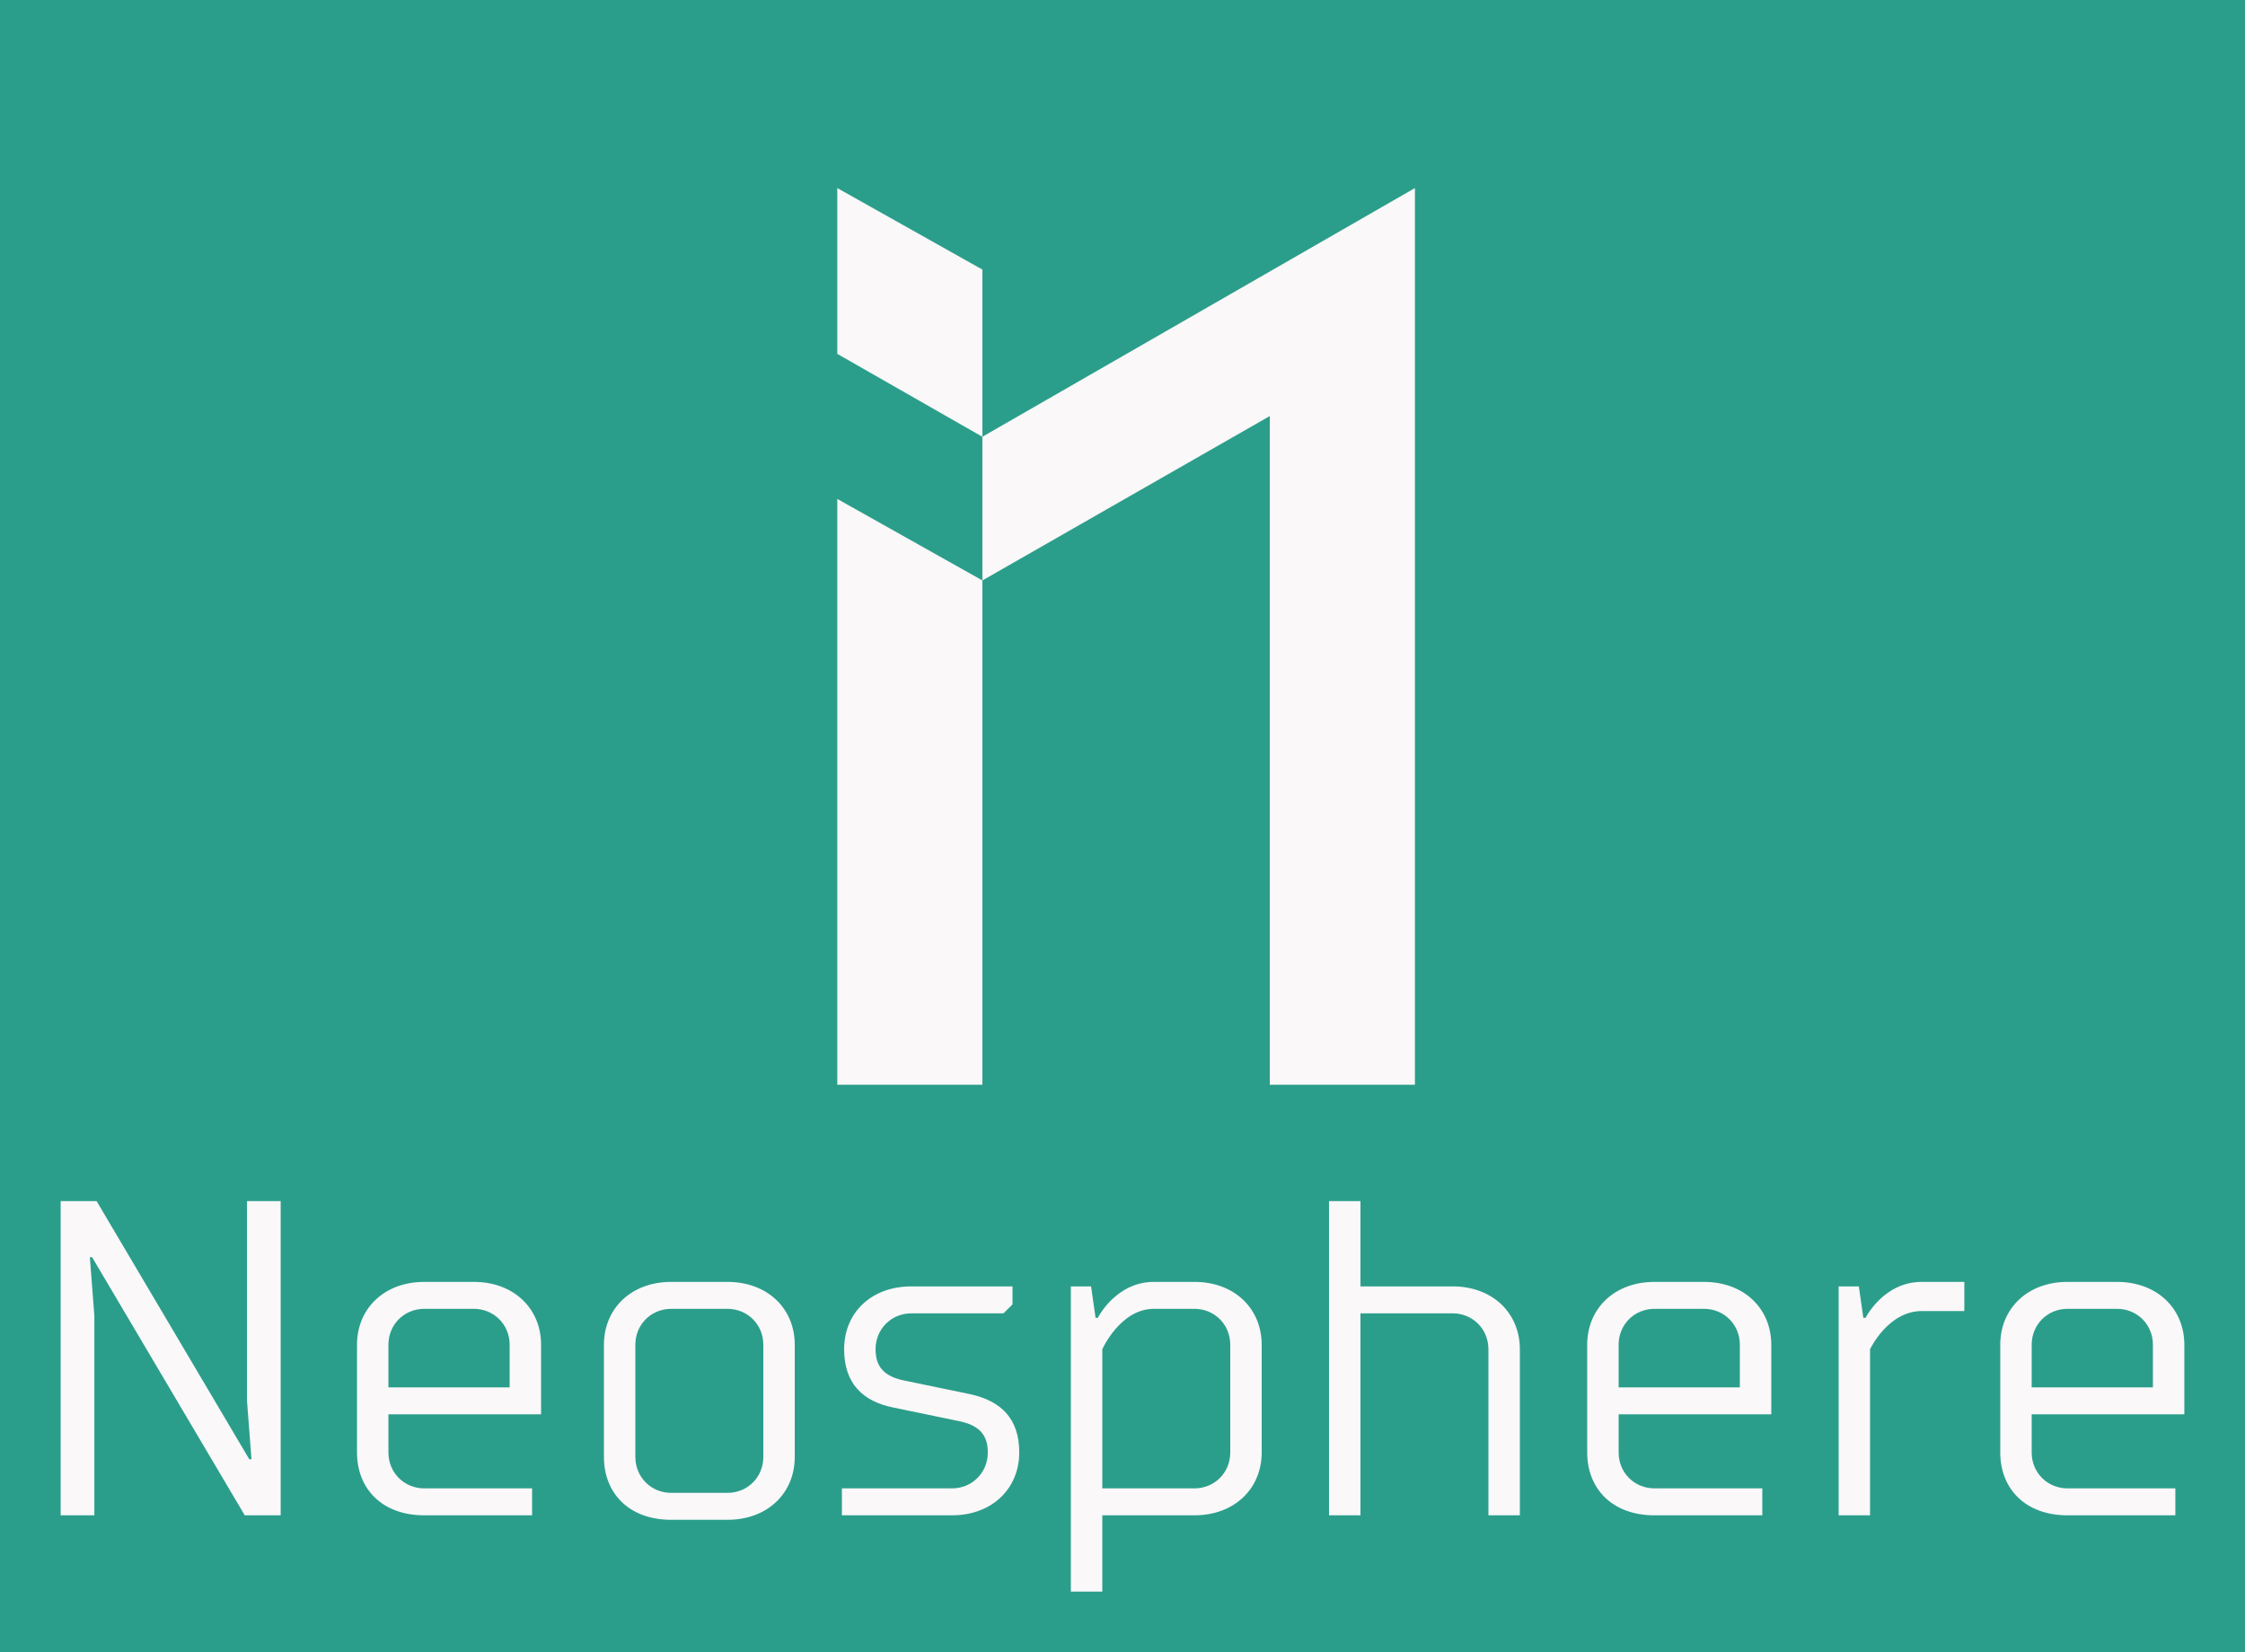
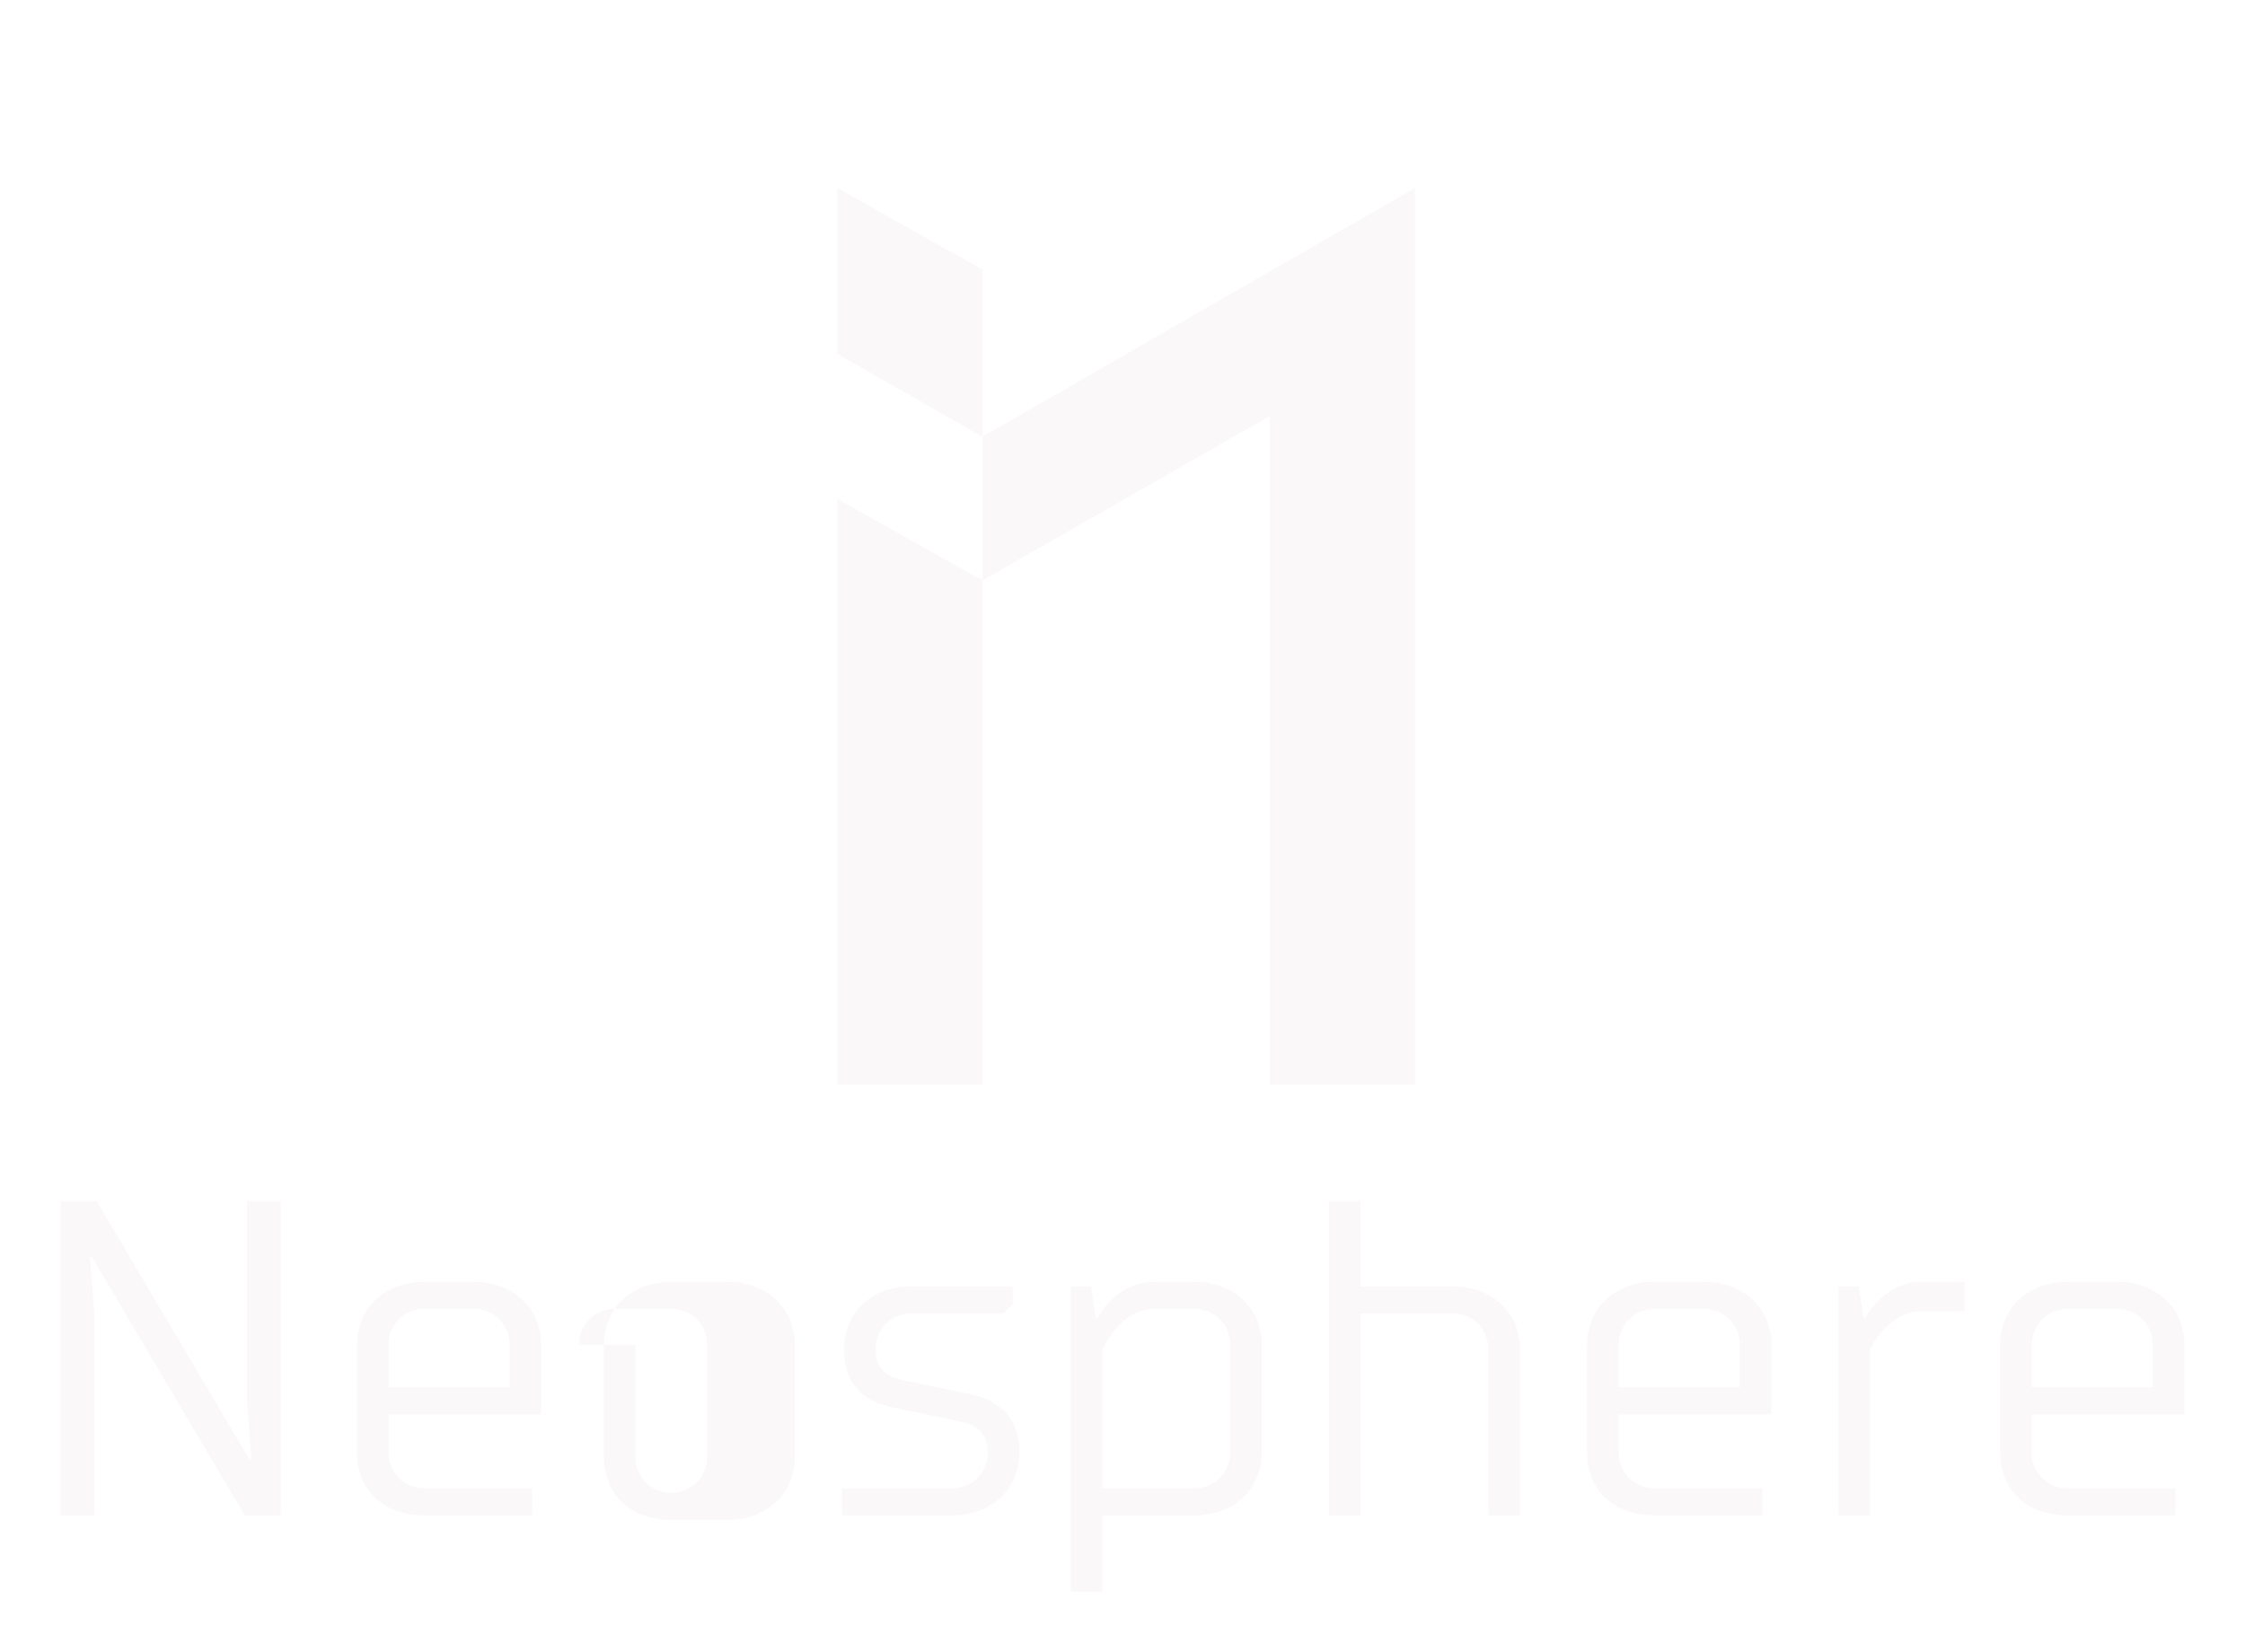
<svg xmlns="http://www.w3.org/2000/svg" height="2334.654" version="1.1" viewBox="0 0 3171.429 2334.654" width="3171.429">
-   <rect fill="#2b9e8b" height="2334.654" width="3171.429" />
  <g transform="scale(8.571) translate(10, 10)">
    <defs id="SvgjsDefs1257" />
    <g fill="#faf8f9" id="SvgjsG1258" transform="matrix(11.388,0,0,11.388,120.029,-58.941)">
      <path d="M2.8 12.7 l0 -2.08 l0 -2.42 l-2.1 -1.18 l0 0 l0 2.4 l2.1 1.2 l6.26 -3.6 l0 12.98 l-2.1 0 l0 0 l0 -9.68 l-4.16 2.38 l-2.1 -1.18 l0 8.48 l0 0 l2.1 0 l0 -7.3 z" />
    </g>
    <g fill="#faf8f9" id="SvgjsG1259" transform="matrix(3.7,0,0,3.7,-7.4,165.801)">
-       <path d="M10.2 20 l-6.8 -11.5 l-0.1 0 l0.2 2.6 l0 8.9 l-1.5 0 l0 -14 l1.6 0 l6.8 11.5 l0.1 0 l-0.2 -2.6 l0 -8.9 l1.5 0 l0 14 l-1.6 0 z M23 20 l-4.8 0 c-1.9 0 -3 -1.2 -3 -2.8 l0 -4.8 c0 -1.6 1.2 -2.8 3 -2.8 l2.2 0 c1.8 0 3 1.2 3 2.8 l0 3.1 l-6.8 0 l0 1.7 c0 0.9 0.7 1.6 1.6 1.6 l4.8 0 l0 1.2 z M16.6 12.4 l0 1.9 l5.4 0 l0 -1.9 c0 -0.9 -0.7 -1.6 -1.6 -1.6 l-2.2 0 c-0.9 0 -1.6 0.7 -1.6 1.6 z M27.6 12.4 l0 5 c0 0.9 0.7 1.6 1.6 1.6 l2.5 0 c0.9 0 1.6 -0.7 1.6 -1.6 l0 -5 c0 -0.9 -0.7 -1.6 -1.6 -1.6 l-2.5 0 c-0.9 0 -1.6 0.7 -1.6 1.6 z M26.2 17.4 l0 -5 c0 -1.6 1.2 -2.8 3 -2.8 l2.5 0 c1.8 0 3 1.2 3 2.8 l0 5 c0 1.6 -1.2 2.8 -3 2.8 l-2.5 0 c-1.9 0 -3 -1.2 -3 -2.8 z M38.3 12.6 c0 0.8 0.4 1.22 1.3 1.4 l2.9 0.6 c1.4 0.3 2.2 1.1 2.2 2.6 c0 1.6 -1.2 2.8 -3 2.8 l-4.9 0 l0 -1.2 l4.9 0 c0.9 0 1.6 -0.7 1.6 -1.6 c0 -0.8 -0.4 -1.22 -1.3 -1.4 l-2.9 -0.6 c-1.4 -0.28 -2.2 -1.1 -2.2 -2.6 c0 -1.62 1.2 -2.8 3 -2.8 l4.5 0 l0 0.8 l-0.4 0.4 l-4.1 0 c-0.9 0 -1.6 0.7 -1.6 1.6 z M50.7 9.6 l1.8 0 c1.8 0 3 1.2 3 2.8 l0 4.8 c0 1.6 -1.2 2.8 -3 2.8 l-4.1 0 l0 3.4 l-1.4 0 l0 -13.6 l0.9 0 l0.2 1.4 l0.1 0 s0.8 -1.6 2.5 -1.6 z M52.5 10.8 l-1.8 0 c-1.5 0 -2.3 1.8 -2.3 1.8 l0 6.2 l4.1 0 c0.9 0 1.6 -0.7 1.6 -1.6 l0 -4.8 c0 -0.9 -0.7 -1.6 -1.6 -1.6 z M58.5 6 l1.4 0 l0 3.8 l4.1 0 c1.8 0 3 1.2 3 2.8 l0 7.4 l-1.4 0 l0 -7.4 c0 -0.9 -0.7 -1.6 -1.6 -1.6 l-4.1 0 l0 9 l-1.4 0 l0 -14 z M77.8 20 l-4.8 0 c-1.9 0 -3 -1.2 -3 -2.8 l0 -4.8 c0 -1.6 1.2 -2.8 3 -2.8 l2.2 0 c1.8 0 3 1.2 3 2.8 l0 3.1 l-6.8 0 l0 1.7 c0 0.9 0.7 1.6 1.6 1.6 l4.8 0 l0 1.2 z M71.4 12.4 l0 1.9 l5.4 0 l0 -1.9 c0 -0.9 -0.7 -1.6 -1.6 -1.6 l-2.2 0 c-0.9 0 -1.6 0.7 -1.6 1.6 z M86.8 9.6 l0 1.3 l-1.9 0 c-1.5 0 -2.3 1.7 -2.3 1.7 l0 7.4 l-1.4 0 l0 -10.2 l0.9 0 l0.2 1.4 l0.1 0 s0.8 -1.6 2.5 -1.6 l1.9 0 z M96.2 20 l-4.8 0 c-1.9 0 -3 -1.2 -3 -2.8 l0 -4.8 c0 -1.6 1.2 -2.8 3 -2.8 l2.2 0 c1.8 0 3 1.2 3 2.8 l0 3.1 l-6.8 0 l0 1.7 c0 0.9 0.7 1.6 1.6 1.6 l4.8 0 l0 1.2 z M89.8 12.4 l0 1.9 l5.4 0 l0 -1.9 c0 -0.9 -0.7 -1.6 -1.6 -1.6 l-2.2 0 c-0.9 0 -1.6 0.7 -1.6 1.6 z" />
+       <path d="M10.2 20 l-6.8 -11.5 l-0.1 0 l0.2 2.6 l0 8.9 l-1.5 0 l0 -14 l1.6 0 l6.8 11.5 l0.1 0 l-0.2 -2.6 l0 -8.9 l1.5 0 l0 14 l-1.6 0 z M23 20 l-4.8 0 c-1.9 0 -3 -1.2 -3 -2.8 l0 -4.8 c0 -1.6 1.2 -2.8 3 -2.8 l2.2 0 c1.8 0 3 1.2 3 2.8 l0 3.1 l-6.8 0 l0 1.7 c0 0.9 0.7 1.6 1.6 1.6 l4.8 0 l0 1.2 z M16.6 12.4 l0 1.9 l5.4 0 l0 -1.9 c0 -0.9 -0.7 -1.6 -1.6 -1.6 l-2.2 0 c-0.9 0 -1.6 0.7 -1.6 1.6 z M27.6 12.4 l0 5 c0 0.9 0.7 1.6 1.6 1.6 c0.9 0 1.6 -0.7 1.6 -1.6 l0 -5 c0 -0.9 -0.7 -1.6 -1.6 -1.6 l-2.5 0 c-0.9 0 -1.6 0.7 -1.6 1.6 z M26.2 17.4 l0 -5 c0 -1.6 1.2 -2.8 3 -2.8 l2.5 0 c1.8 0 3 1.2 3 2.8 l0 5 c0 1.6 -1.2 2.8 -3 2.8 l-2.5 0 c-1.9 0 -3 -1.2 -3 -2.8 z M38.3 12.6 c0 0.8 0.4 1.22 1.3 1.4 l2.9 0.6 c1.4 0.3 2.2 1.1 2.2 2.6 c0 1.6 -1.2 2.8 -3 2.8 l-4.9 0 l0 -1.2 l4.9 0 c0.9 0 1.6 -0.7 1.6 -1.6 c0 -0.8 -0.4 -1.22 -1.3 -1.4 l-2.9 -0.6 c-1.4 -0.28 -2.2 -1.1 -2.2 -2.6 c0 -1.62 1.2 -2.8 3 -2.8 l4.5 0 l0 0.8 l-0.4 0.4 l-4.1 0 c-0.9 0 -1.6 0.7 -1.6 1.6 z M50.7 9.6 l1.8 0 c1.8 0 3 1.2 3 2.8 l0 4.8 c0 1.6 -1.2 2.8 -3 2.8 l-4.1 0 l0 3.4 l-1.4 0 l0 -13.6 l0.9 0 l0.2 1.4 l0.1 0 s0.8 -1.6 2.5 -1.6 z M52.5 10.8 l-1.8 0 c-1.5 0 -2.3 1.8 -2.3 1.8 l0 6.2 l4.1 0 c0.9 0 1.6 -0.7 1.6 -1.6 l0 -4.8 c0 -0.9 -0.7 -1.6 -1.6 -1.6 z M58.5 6 l1.4 0 l0 3.8 l4.1 0 c1.8 0 3 1.2 3 2.8 l0 7.4 l-1.4 0 l0 -7.4 c0 -0.9 -0.7 -1.6 -1.6 -1.6 l-4.1 0 l0 9 l-1.4 0 l0 -14 z M77.8 20 l-4.8 0 c-1.9 0 -3 -1.2 -3 -2.8 l0 -4.8 c0 -1.6 1.2 -2.8 3 -2.8 l2.2 0 c1.8 0 3 1.2 3 2.8 l0 3.1 l-6.8 0 l0 1.7 c0 0.9 0.7 1.6 1.6 1.6 l4.8 0 l0 1.2 z M71.4 12.4 l0 1.9 l5.4 0 l0 -1.9 c0 -0.9 -0.7 -1.6 -1.6 -1.6 l-2.2 0 c-0.9 0 -1.6 0.7 -1.6 1.6 z M86.8 9.6 l0 1.3 l-1.9 0 c-1.5 0 -2.3 1.7 -2.3 1.7 l0 7.4 l-1.4 0 l0 -10.2 l0.9 0 l0.2 1.4 l0.1 0 s0.8 -1.6 2.5 -1.6 l1.9 0 z M96.2 20 l-4.8 0 c-1.9 0 -3 -1.2 -3 -2.8 l0 -4.8 c0 -1.6 1.2 -2.8 3 -2.8 l2.2 0 c1.8 0 3 1.2 3 2.8 l0 3.1 l-6.8 0 l0 1.7 c0 0.9 0.7 1.6 1.6 1.6 l4.8 0 l0 1.2 z M89.8 12.4 l0 1.9 l5.4 0 l0 -1.9 c0 -0.9 -0.7 -1.6 -1.6 -1.6 l-2.2 0 c-0.9 0 -1.6 0.7 -1.6 1.6 z" />
    </g>
  </g>
</svg>